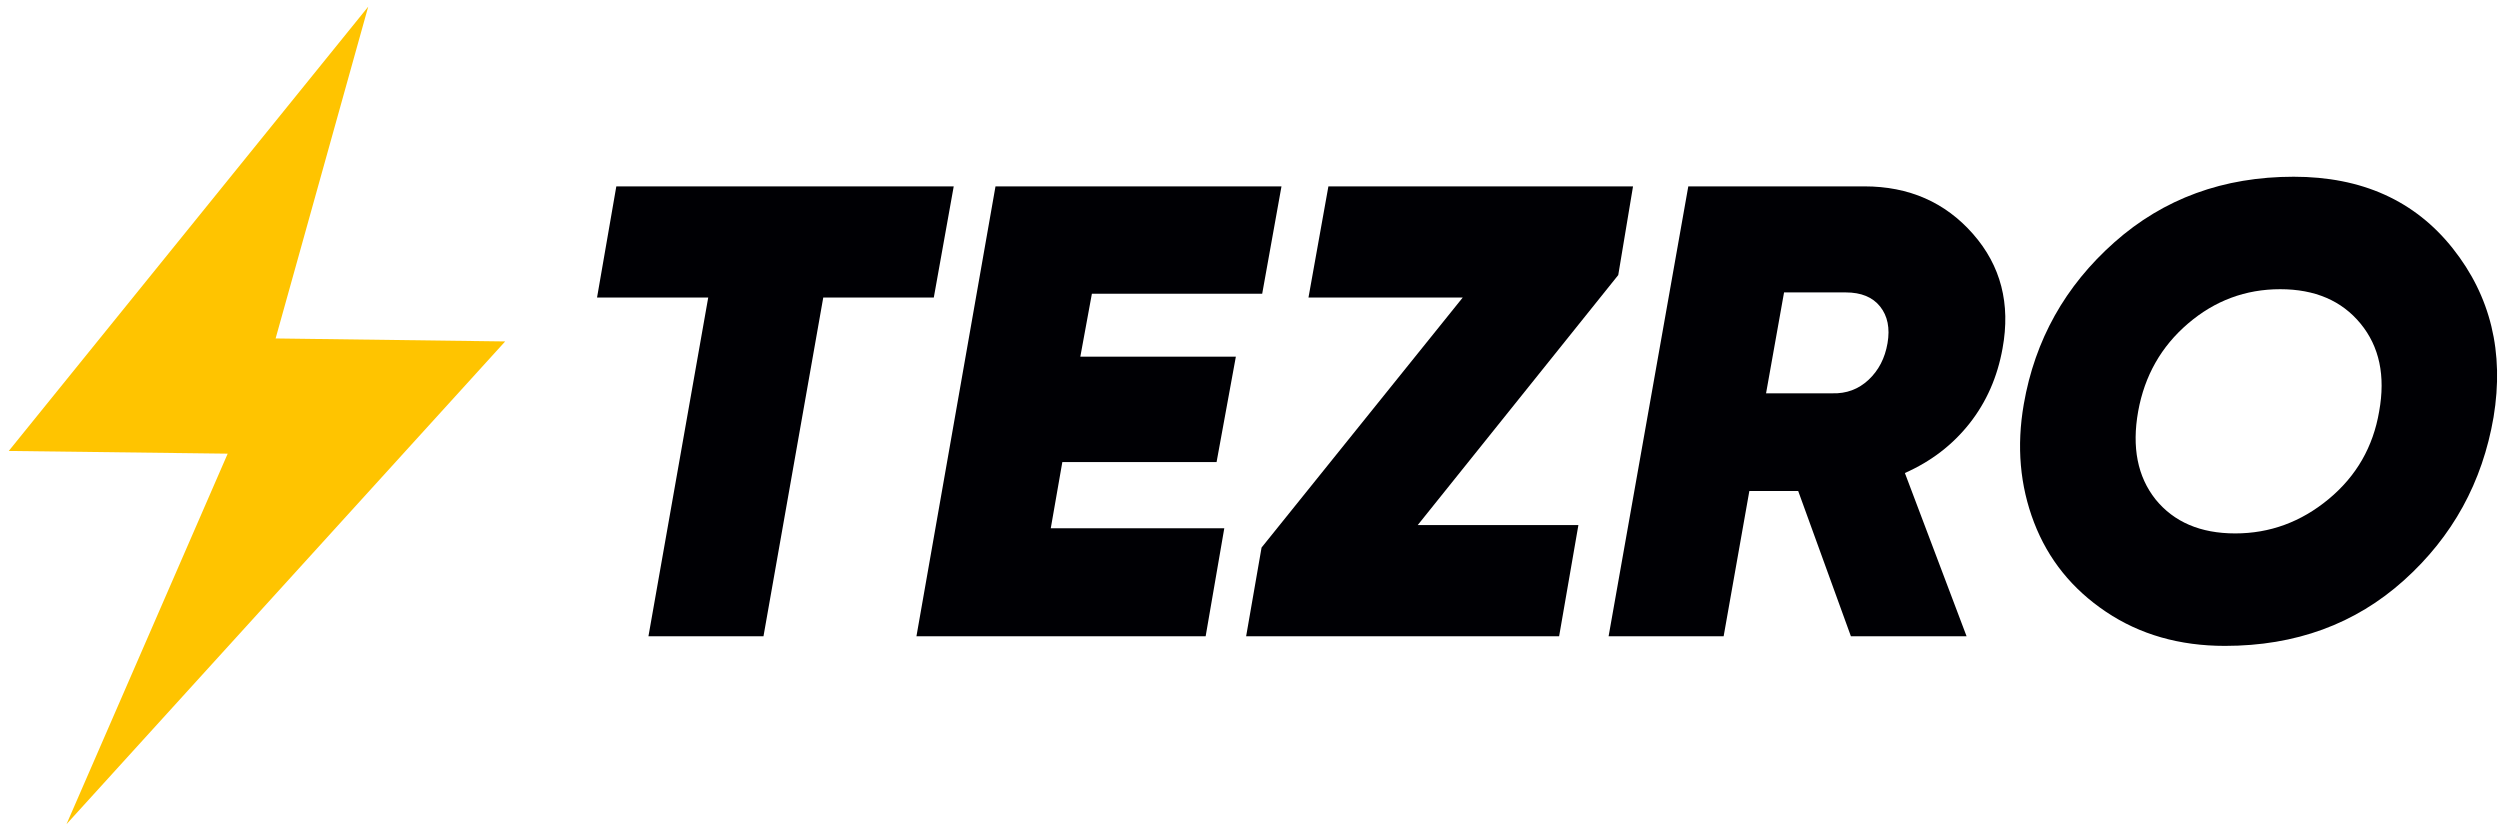
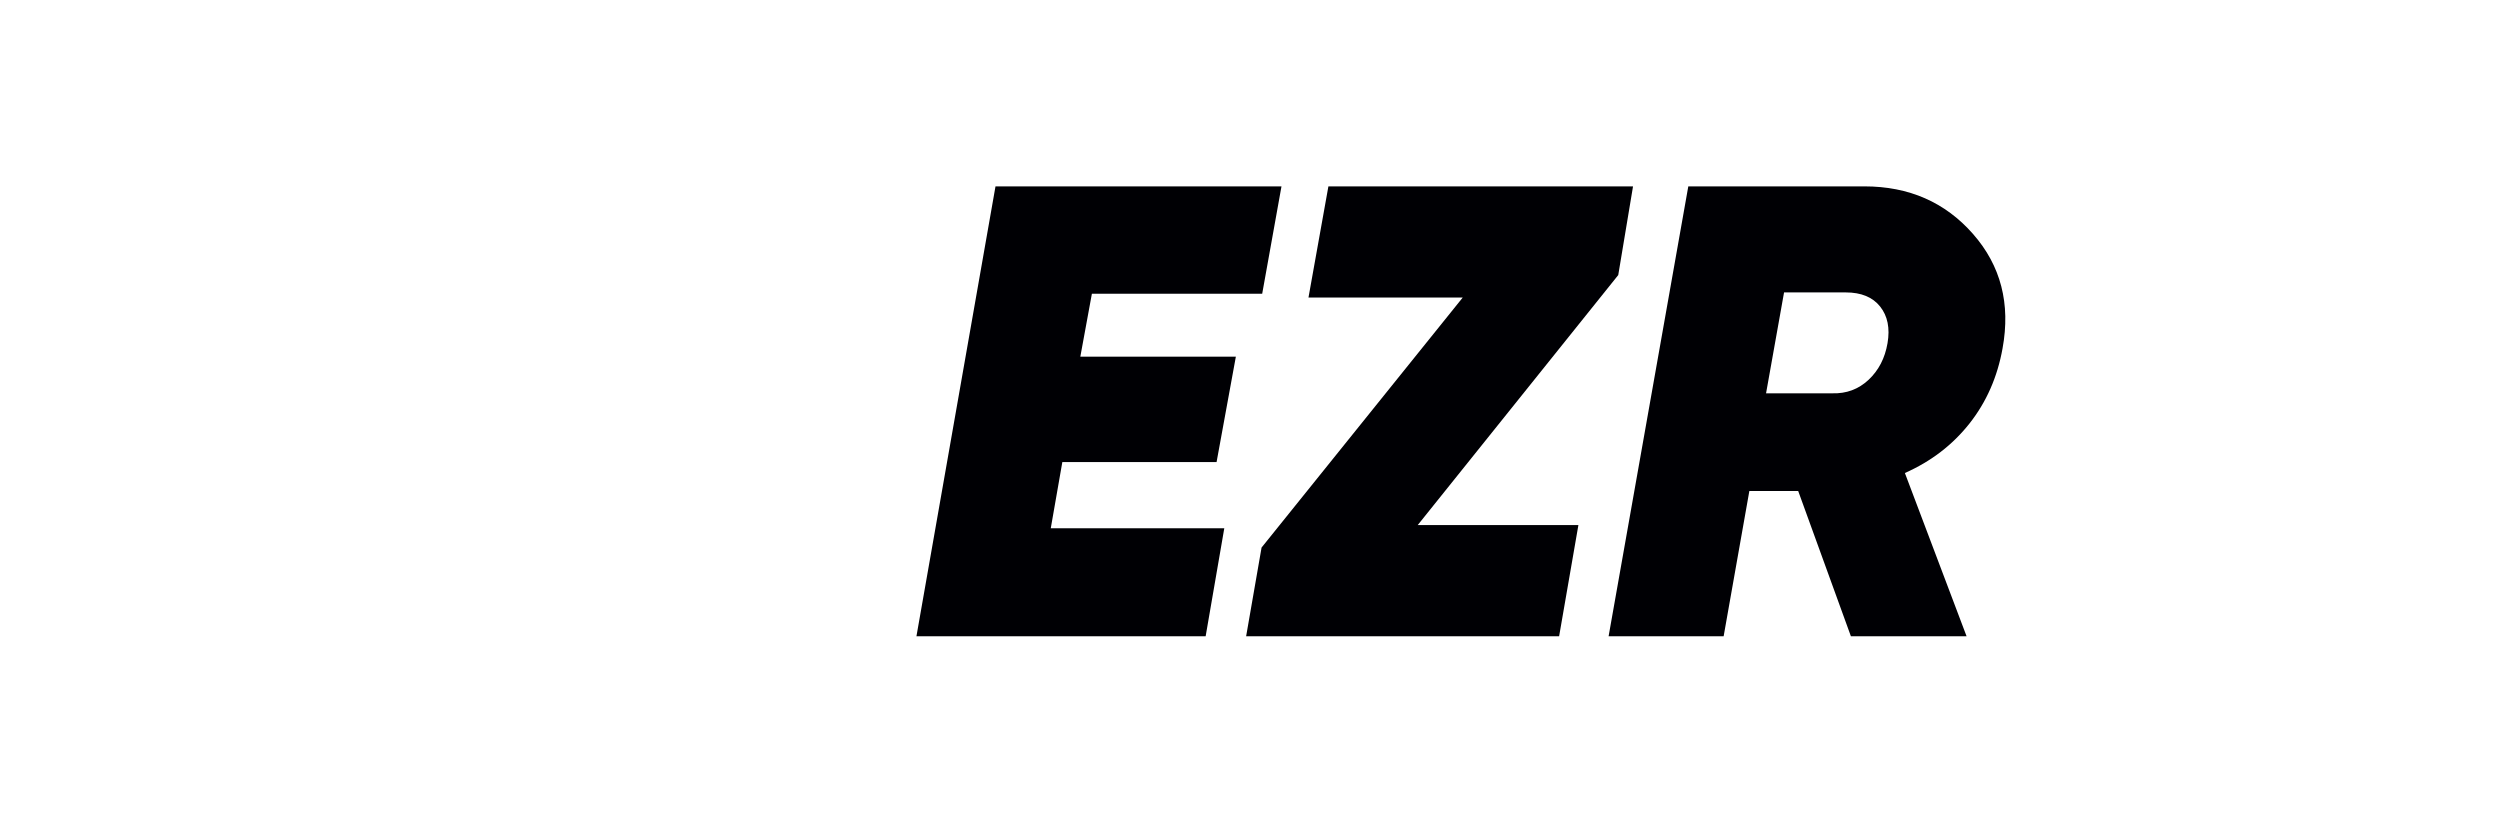
<svg xmlns="http://www.w3.org/2000/svg" width="389px" height="130px" viewBox="0 0 389 130" version="1.1">
  <title>logo</title>
  <g id="Page-1" stroke="none" stroke-width="1" fill="none" fill-rule="evenodd">
    <g id="logo" transform="translate(0.352, 0.084)" fill-rule="nonzero">
-       <polygon id="Path" fill="#FFC400" transform="translate(39.577, 64.662) rotate(1) translate(-39.577, -64.662)" points="55.828 0.662 1.111 70.758 35.179 70.584 11.11 128.662 78.043 52.371 42.322 52.529" />
      <g id="TEZRO" transform="translate(92.547, 27.416)" fill="#000004">
-         <polygon id="Path" points="55.5 1.5 52.4 18.8 35.2 18.8 25.9 71.5 8 71.5 17.3 18.8 0 18.8 3 1.5" />
        <polygon id="Path" points="103.5 18.2 77 18.2 75.2 28 99.4 28 96.4 44.4 72.4 44.4 70.6 54.7 97.6 54.7 94.7 71.5 49.7 71.5 62 1.5 106.5 1.5" />
        <polygon id="Path" points="161.2 1.5 158.9 15.3 127.7 54.2 152.7 54.2 149.7 71.5 101 71.5 103.4 57.7 134.7 18.8 110.7 18.8 113.8 1.5" />
        <path d="M218.7,26.7 C217.9,31.167 216.183,35.067 213.55,38.4 C210.917,41.733 207.567,44.3 203.5,46.1 L213.1,71.5 L195.1,71.5 L186.9,48.9 L179.3,48.9 L175.3,71.5 L157.4,71.5 L169.8,1.5 L197.2,1.5 C204.133,1.5 209.767,3.967 214.1,8.9 C218.433,13.833 219.967,19.767 218.7,26.7 Z M184.7,18 L181.9,33.7 L192.2,33.7 C194.4,33.767 196.283,33.067 197.85,31.6 C199.417,30.133 200.4,28.233 200.8,25.9 C201.2,23.567 200.817,21.667 199.65,20.2 C198.483,18.733 196.7,18 194.3,18 L184.7,18 Z" id="Shape" />
-         <path d="M253.3,73 C246.233,73 240.067,71.233 234.8,67.7 C229.533,64.167 225.8,59.533 223.6,53.8 C221.4,48.067 220.867,41.933 222,35.4 C223.733,25.4 228.433,17 236.1,10.2 C243.767,3.4 253.067,0 264,0 C274.6,0 282.85,3.717 288.75,11.15 C294.65,18.583 296.767,27.333 295.1,37.4 C293.367,47.533 288.717,56 281.15,62.8 C273.583,69.6 264.3,73 253.3,73 Z M242.5,50.2 C245.367,53.733 249.5,55.5 254.9,55.5 C260.3,55.5 265.15,53.717 269.45,50.15 C273.75,46.583 276.367,42.033 277.3,36.5 C278.3,30.967 277.333,26.417 274.4,22.85 C271.467,19.283 267.3,17.5 261.9,17.5 C256.5,17.5 251.717,19.283 247.55,22.85 C243.383,26.417 240.8,30.967 239.8,36.5 C238.8,42.1 239.7,46.667 242.5,50.2 Z" id="Shape" />
      </g>
    </g>
  </g>
</svg>